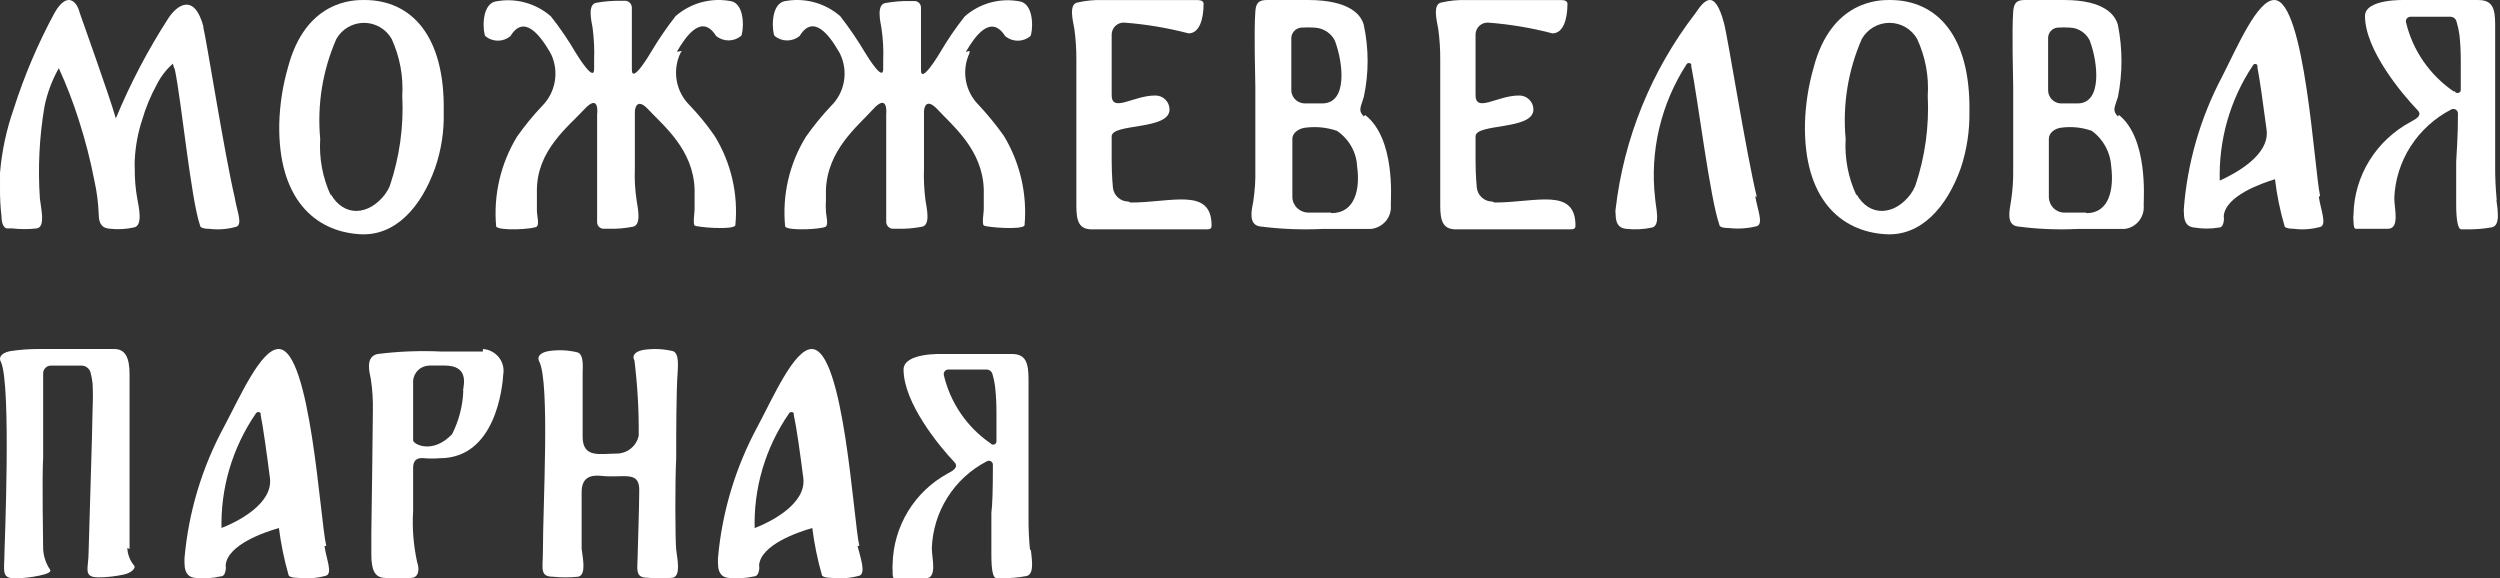
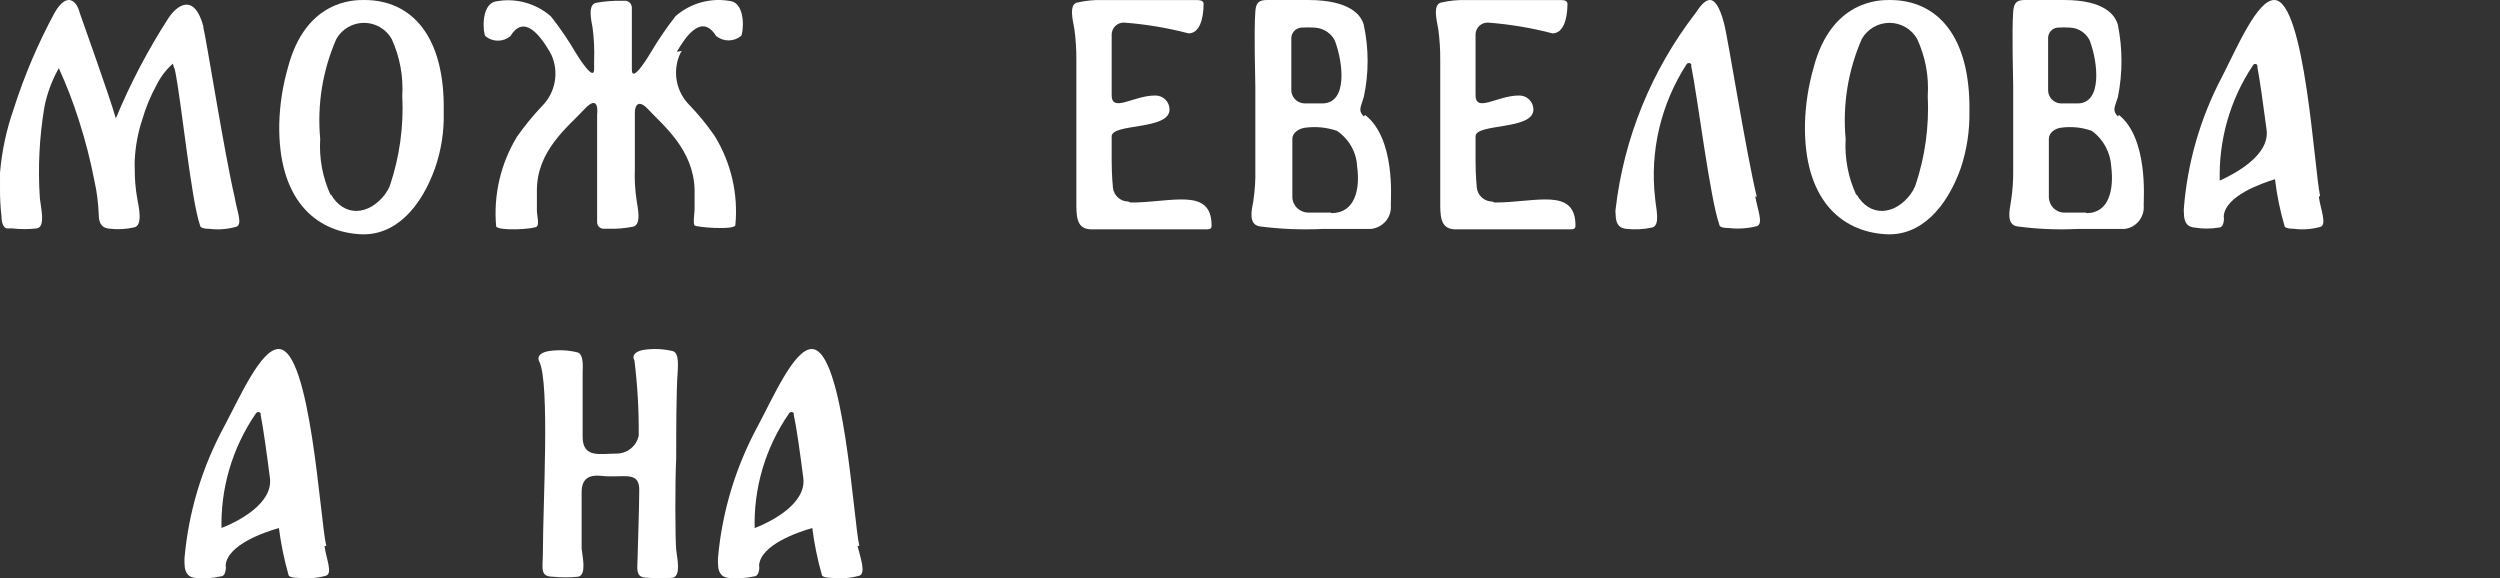
<svg xmlns="http://www.w3.org/2000/svg" width="268" height="62" viewBox="0 0 268 62" fill="none">
  <rect x="0" y="0" width="268" height="62" fill="#333333" stroke="none" />
-   <path d="M110.422 59.022C110.3 57.806 110.246 56.585 110.258 55.364C110.258 53.808 110.258 51.597 110.258 48.758C110.258 45.919 110.258 44.145 110.258 43.517V42.535C110.258 41.825 110.258 41.197 110.258 40.679C110.258 38.932 109.985 37.949 108.485 37.949H101.009C101.009 37.949 96.862 37.785 96.862 39.614C96.862 43.163 100.655 47.803 102.319 49.55C102.728 49.987 102.319 50.314 102.046 50.505L101.61 50.751C99.858 51.702 98.387 53.099 97.348 54.8C96.308 56.502 95.736 58.447 95.689 60.441C95.671 60.695 95.671 60.951 95.689 61.205C95.689 61.724 95.689 61.997 95.935 61.997H99.209C100.518 61.997 99.891 59.868 99.891 58.776C99.957 56.844 100.535 54.964 101.566 53.329C102.596 51.693 104.043 50.361 105.756 49.468C105.825 49.42 105.907 49.393 105.991 49.391C106.075 49.388 106.158 49.409 106.23 49.453C106.301 49.496 106.359 49.559 106.397 49.634C106.434 49.71 106.448 49.794 106.438 49.877C106.438 52.516 106.384 54.208 106.275 54.954V56.319V57.63C106.275 58.394 106.275 58.994 106.275 59.431C106.275 61.096 106.439 61.942 106.793 61.969H107.312C108.226 61.999 109.141 61.925 110.04 61.751C110.94 61.56 110.585 59.84 110.504 58.885M106.111 47.475C103.621 45.74 101.862 43.144 101.173 40.187C101.161 40.119 101.164 40.048 101.182 39.981C101.2 39.913 101.232 39.85 101.275 39.796C101.319 39.742 101.374 39.697 101.436 39.666C101.499 39.635 101.567 39.617 101.637 39.614H105.756C105.897 39.614 106.034 39.659 106.147 39.742C106.26 39.826 106.343 39.944 106.384 40.078C106.529 40.559 106.629 41.053 106.684 41.552C106.78 42.459 106.825 43.37 106.82 44.282C106.82 44.964 106.82 45.974 106.82 47.312C106.821 47.389 106.796 47.464 106.75 47.526C106.704 47.587 106.639 47.633 106.565 47.654C106.491 47.676 106.412 47.673 106.34 47.645C106.268 47.618 106.207 47.568 106.166 47.503L106.111 47.475Z" fill="white" />
  <path d="M34.977 58.521C34.315 55.822 33.295 37.414 29.874 37.414C27.971 37.414 25.736 42.515 24.026 45.727C21.654 50.106 20.21 54.907 19.777 59.844C19.777 60.006 19.777 60.168 19.777 60.33C19.777 61.679 20.439 61.895 20.908 61.949C21.831 62.047 22.763 61.992 23.667 61.787C23.998 61.787 24.136 61.463 24.191 61.112C24.225 60.943 24.225 60.769 24.191 60.599C24.357 58.413 28.357 57.037 29.901 56.605C30.115 58.292 30.456 59.961 30.922 61.598C30.922 61.814 31.336 61.949 31.971 61.949C32.979 62.065 34.002 61.983 34.977 61.706C35.667 61.409 34.977 59.925 34.784 58.521M23.75 56.848C23.606 52.388 24.899 47.998 27.446 44.297C27.474 44.258 27.512 44.226 27.555 44.204C27.598 44.182 27.646 44.171 27.695 44.171C27.743 44.171 27.791 44.182 27.834 44.204C27.878 44.226 27.915 44.258 27.943 44.297V44.486C28.219 45.862 28.577 48.453 28.936 51.233C29.295 54.014 25.433 55.957 23.667 56.632" fill="white" />
  <path d="M92.12 58.522C91.487 55.822 90.467 37.414 87.022 37.414C85.149 37.414 82.917 42.516 81.208 45.727C78.84 50.106 77.397 54.907 76.965 59.844C76.965 60.006 76.965 60.168 76.965 60.33C76.965 61.68 77.599 61.895 78.095 61.95C79.016 62.047 79.947 61.992 80.85 61.788C81.153 61.788 81.319 61.464 81.374 61.113C81.429 60.762 81.374 60.816 81.374 60.6C81.539 58.414 85.535 57.037 87.078 56.605C87.291 58.292 87.632 59.961 88.097 61.599C88.097 61.815 88.511 61.95 89.144 61.95C90.152 62.065 91.173 61.982 92.148 61.707C92.809 61.41 92.286 59.925 91.927 58.522M80.905 56.848C80.746 52.387 82.04 47.991 84.598 44.297C84.626 44.258 84.663 44.226 84.706 44.204C84.749 44.182 84.797 44.171 84.846 44.171C84.894 44.171 84.942 44.182 84.985 44.204C85.029 44.226 85.066 44.258 85.094 44.297C85.082 44.359 85.082 44.423 85.094 44.486C85.397 45.862 85.755 48.454 86.113 51.234C86.472 54.014 82.614 55.957 80.85 56.632" fill="white" />
  <path d="M72.488 48.759C72.488 46.8 72.488 41.81 72.65 39.824C72.65 39.368 72.839 37.919 72.165 37.651C71.107 37.39 70.006 37.344 68.93 37.517C67.986 37.705 67.743 38.188 68.013 38.644C68.342 41.314 68.495 44.003 68.471 46.693C68.359 47.242 68.058 47.735 67.62 48.087C67.182 48.44 66.635 48.63 66.072 48.625C64.373 48.625 62.459 49.161 62.459 46.827C62.459 45.405 62.459 44.573 62.459 43.715C62.459 42.212 62.459 40.817 62.459 39.958C62.459 39.502 62.621 38.053 61.947 37.785C60.898 37.521 59.806 37.476 58.739 37.651C57.795 37.839 57.552 38.322 57.822 38.778C58.954 41.139 58.199 54.179 58.199 59.142C58.199 60.886 57.822 61.825 59.278 61.825C60.174 61.915 61.078 61.915 61.974 61.825C62.891 61.638 62.459 59.786 62.351 58.82C62.351 58.606 62.351 53.454 62.351 52.757C62.351 51.227 63.241 50.879 64.481 51.013C66.881 51.281 68.633 50.342 68.525 52.73C68.525 54.34 68.364 59.062 68.364 59.25C68.364 60.994 67.986 61.933 69.415 61.933C70.311 62.023 71.215 62.023 72.111 61.933C73.028 61.745 72.596 59.894 72.488 58.928C72.381 57.962 72.354 51.603 72.488 49.135" fill="white" />
-   <path d="M13.888 58.849C13.888 57.88 13.888 51.283 13.888 48.374C13.888 45.466 13.888 43.662 13.888 42.989V41.993C13.888 41.266 13.888 40.619 13.888 40.108C13.888 38.303 13.406 37.415 12.255 37.415H4.225C3.149 37.406 2.075 37.487 1.013 37.657C0.076 37.873 -0.165 38.357 0.102 38.815C1.227 41.185 0.477 58.822 0.477 59.307C0.477 61.058 0.102 62 1.548 62C2.448 61.992 3.345 61.893 4.225 61.704C5.135 61.515 5.51 61.3 5.376 61.084C4.927 60.423 4.667 59.65 4.626 58.849C4.626 57.88 4.492 51.498 4.626 48.994C4.626 47.028 4.626 41.993 4.626 40C4.63 39.89 4.655 39.782 4.699 39.682C4.744 39.582 4.808 39.492 4.888 39.417C4.968 39.342 5.061 39.284 5.163 39.245C5.265 39.206 5.374 39.188 5.483 39.192H8.695C8.924 39.184 9.149 39.254 9.334 39.391C9.519 39.528 9.652 39.723 9.712 39.946C9.814 40.335 9.885 40.731 9.926 41.131C9.97 42.028 9.97 42.927 9.926 43.824C9.926 45.412 9.498 58.715 9.498 59.2C9.498 60.95 8.855 61.892 10.569 61.892C11.469 61.884 12.365 61.785 13.245 61.596C14.155 61.408 14.557 60.869 14.396 60.654C13.941 60.118 13.677 59.445 13.647 58.742" fill="white" />
-   <path d="M51.77 37.683H47.291C45.011 37.577 42.727 37.666 40.464 37.951C39.153 38.246 39.59 39.857 39.754 40.636C39.925 41.764 39.998 42.905 39.972 44.046C39.972 45.844 39.808 57.067 39.808 57.067C39.808 57.792 39.808 58.598 39.808 59.457C39.808 61.095 40.163 61.927 41.283 61.954C42.192 62.016 43.105 62.016 44.014 61.954C44.997 61.954 44.942 60.88 44.724 60.289C44.322 58.474 44.175 56.613 44.287 54.758V50.194C44.287 49.872 44.287 48.986 45.461 49.12C46.025 49.163 46.591 49.163 47.154 49.12C53.162 49.12 53.872 41.414 53.954 40.099C54.004 39.779 53.986 39.453 53.901 39.141C53.816 38.829 53.666 38.538 53.461 38.285C53.256 38.033 52.999 37.825 52.708 37.675C52.417 37.525 52.097 37.436 51.77 37.414M49.667 41.898C49.605 43.512 49.196 45.096 48.465 46.543C46.362 48.744 44.314 47.617 44.287 47.214C44.287 44.046 44.287 41.012 44.287 40.851C44.308 40.402 44.504 39.978 44.835 39.668C45.166 39.358 45.605 39.186 46.062 39.186C46.062 39.186 46.827 39.186 47.673 39.186C50.267 39.186 49.721 41.173 49.639 41.871" fill="white" />
  <path d="M72.558 5.548C73.522 3.88 75.237 1.404 76.764 3.853C77.142 4.163 77.615 4.333 78.103 4.333C78.591 4.333 79.065 4.163 79.443 3.853C79.684 3.583 79.979 0.543 78.425 0.139C77.37 -0.074 76.281 -0.042 75.241 0.233C74.201 0.509 73.237 1.019 72.424 1.727C71.448 2.977 70.553 4.29 69.745 5.656C69.745 5.656 67.762 9.046 67.735 7.486V7.297C67.735 3.799 67.735 0.812 67.735 0.812C67.731 0.634 67.664 0.463 67.546 0.33C67.428 0.197 67.268 0.11 67.092 0.085H66.583C65.686 0.07 64.788 0.142 63.904 0.3C62.967 0.489 63.395 2.238 63.529 2.992C63.677 4.133 63.73 5.285 63.69 6.436V7.405C63.69 8.804 62.083 6.248 61.734 5.683C60.935 4.311 60.039 2.998 59.055 1.754C58.247 1.047 57.288 0.536 56.252 0.261C55.216 -0.015 54.131 -0.047 53.081 0.166C51.5 0.569 51.795 3.61 52.036 3.88C52.414 4.19 52.887 4.36 53.376 4.36C53.864 4.36 54.337 4.19 54.715 3.88C56.189 1.431 57.957 3.88 58.948 5.575C58.982 5.661 59.027 5.742 59.082 5.817C59.511 6.735 59.646 7.763 59.468 8.761C59.291 9.758 58.809 10.676 58.091 11.388C57.118 12.414 56.223 13.512 55.412 14.671C53.665 17.551 52.886 20.919 53.188 24.278C53.483 24.789 57.287 24.574 57.555 24.278C57.823 23.982 57.555 23.121 57.555 22.556C57.555 21.991 57.555 21.91 57.555 21.56V20.403C57.555 16.124 60.904 13.594 62.618 11.738C64.333 9.881 64.011 12.303 64.011 12.303C64.011 17.362 64.011 23.794 64.011 23.794C64.004 23.975 64.067 24.152 64.187 24.287C64.307 24.423 64.474 24.506 64.654 24.52H65.163C66.062 24.551 66.96 24.478 67.843 24.305C68.78 24.116 68.378 22.367 68.244 21.479C68.072 20.34 68.01 19.186 68.057 18.035C68.057 17.443 68.057 14.94 68.057 12.007C68.057 11.522 68.325 10.5 69.45 11.684C71.165 13.514 74.326 16.043 74.46 20.295V21.452C74.46 21.802 74.46 22.125 74.46 22.448C74.46 22.771 74.272 23.982 74.46 24.17C74.647 24.359 78.559 24.682 78.827 24.17C79.157 20.809 78.375 17.433 76.603 14.563C75.8 13.398 74.904 12.3 73.924 11.28C73.205 10.569 72.724 9.651 72.546 8.653C72.369 7.655 72.504 6.627 72.933 5.709L73.093 5.467" fill="white" />
-   <path d="M103.529 5.581C104.495 3.911 106.211 1.432 107.766 3.884C108.145 4.195 108.618 4.364 109.107 4.364C109.596 4.364 110.07 4.195 110.448 3.884C110.689 3.614 110.984 0.57 109.402 0.166C108.351 -0.047 107.265 -0.015 106.228 0.261C105.191 0.537 104.231 1.048 103.422 1.756C102.437 3.001 101.541 4.316 100.741 5.689C100.741 5.689 98.729 9.083 98.729 7.521C98.744 7.459 98.744 7.394 98.729 7.332C98.729 3.83 98.729 0.84 98.729 0.84C98.737 0.658 98.674 0.481 98.554 0.345C98.434 0.21 98.266 0.126 98.086 0.112H97.576C96.677 0.095 95.779 0.167 94.894 0.328C93.956 0.516 94.358 2.267 94.492 3.022C94.664 4.163 94.727 5.317 94.68 6.47C94.68 6.632 94.68 6.955 94.68 7.386C94.68 8.787 93.098 6.228 92.749 5.662C91.939 4.295 91.043 2.982 90.068 1.729C89.254 1.021 88.289 0.509 87.248 0.234C86.207 -0.042 85.116 -0.074 84.061 0.139C82.505 0.543 82.8 3.587 83.042 3.857C83.42 4.168 83.894 4.337 84.382 4.337C84.871 4.337 85.345 4.168 85.723 3.857C87.198 1.405 88.968 3.857 89.933 5.554C89.988 5.629 90.033 5.71 90.068 5.797C90.505 6.713 90.644 7.745 90.466 8.746C90.288 9.746 89.802 10.665 89.075 11.373C88.103 12.402 87.207 13.5 86.394 14.66C84.62 17.533 83.838 20.913 84.168 24.278C84.436 24.79 88.244 24.574 88.539 24.278C88.834 23.981 88.539 23.119 88.539 22.554C88.511 22.222 88.511 21.889 88.539 21.557V20.398C88.673 16.115 91.891 13.582 93.581 11.723C95.27 9.865 95.002 12.289 95.002 12.289C95.002 17.354 95.002 23.793 95.002 23.793C95.006 23.971 95.073 24.142 95.191 24.275C95.309 24.408 95.47 24.495 95.645 24.52H96.155C97.054 24.549 97.954 24.477 98.837 24.305C99.775 24.116 99.346 22.365 99.212 21.476C99.064 20.333 99.011 19.179 99.051 18.027V11.993C99.051 11.508 99.293 10.484 100.446 11.67C102.135 13.502 105.326 16.034 105.46 20.291V21.449C105.46 21.799 105.46 22.122 105.46 22.446C105.46 22.769 105.246 23.981 105.46 24.17C105.675 24.358 109.536 24.682 109.831 24.17C110.134 20.807 109.354 17.436 107.606 14.552C106.785 13.398 105.889 12.3 104.924 11.265C104.204 10.553 103.723 9.635 103.545 8.636C103.367 7.637 103.502 6.607 103.932 5.689V5.446" fill="white" />
-   <path d="M267.645 21.399C267.524 20.155 267.469 18.905 267.481 17.655C267.481 16.077 267.481 13.831 267.481 10.915C267.481 8 267.481 6.208 267.481 5.566V4.577C267.481 3.828 267.481 3.213 267.481 2.678C267.481 0.886 267.208 0.003 265.652 0.003H257.841C257.841 0.003 253.527 -0.157 253.527 1.715C253.527 5.326 257.459 10.033 259.179 11.825C259.616 12.279 259.179 12.6 258.906 12.787L258.442 13.055C256.619 14.029 255.091 15.457 254.012 17.194C252.933 18.932 252.342 20.917 252.298 22.95C252.265 23.208 252.265 23.468 252.298 23.726C252.298 24.261 252.38 24.528 252.543 24.528H255.957C257.295 24.528 256.667 22.362 256.667 21.239C256.744 19.273 257.347 17.36 258.416 15.694C259.485 14.028 260.982 12.666 262.757 11.744C262.833 11.702 262.918 11.679 263.006 11.68C263.093 11.68 263.178 11.704 263.254 11.747C263.329 11.791 263.39 11.853 263.433 11.928C263.475 12.002 263.496 12.087 263.494 12.172C263.494 14.847 263.33 16.585 263.303 17.334V18.752V20.089C263.303 20.864 263.303 21.453 263.303 21.907C263.303 23.619 263.494 24.582 263.849 24.582H264.396C265.311 24.605 266.226 24.533 267.126 24.368C268.082 24.181 267.727 22.416 267.618 21.453M263.057 9.819C260.466 8.047 258.637 5.398 257.923 2.384C257.907 2.314 257.907 2.242 257.922 2.173C257.938 2.104 257.969 2.038 258.014 1.982C258.058 1.926 258.114 1.88 258.179 1.848C258.244 1.815 258.315 1.797 258.388 1.795H262.675C262.823 1.795 262.966 1.842 263.085 1.929C263.203 2.016 263.289 2.138 263.33 2.277C263.48 2.767 263.589 3.268 263.658 3.774C263.751 4.663 263.796 5.556 263.795 6.449C263.795 7.171 263.795 8.187 263.795 9.551C263.814 9.638 263.799 9.729 263.753 9.805C263.706 9.882 263.631 9.938 263.544 9.961C263.456 9.985 263.363 9.976 263.283 9.934C263.202 9.893 263.141 9.823 263.112 9.738L263.057 9.819Z" fill="white" />
  <path d="M248.711 20.983C248.101 18.3 247.092 0 243.8 0C241.969 0 239.819 5.071 238.173 8.291C235.882 12.638 234.499 17.415 234.111 22.325C234.098 22.477 234.098 22.63 234.111 22.781C234.111 24.15 234.748 24.337 235.226 24.391C236.105 24.541 237.002 24.541 237.881 24.391C238.199 24.391 238.332 24.069 238.385 23.72C238.417 23.543 238.417 23.361 238.385 23.184C238.544 21.01 242.393 19.669 243.88 19.212C244.078 20.893 244.416 22.553 244.889 24.177C244.889 24.418 245.287 24.525 245.871 24.525C246.849 24.652 247.842 24.579 248.791 24.311C249.428 23.989 248.791 22.513 248.579 21.117M237.96 19.454C237.819 15.028 239.064 10.671 241.518 7.003C241.539 6.958 241.573 6.92 241.615 6.893C241.658 6.866 241.707 6.852 241.756 6.852C241.806 6.852 241.855 6.866 241.897 6.893C241.94 6.92 241.974 6.958 241.995 7.003V7.218C242.261 8.587 242.606 11.136 242.977 13.899C243.349 16.663 239.58 18.622 237.881 19.4" fill="white" />
  <path d="M227.043 12.487C226.379 11.814 226.724 11.464 227.043 10.387C227.55 7.848 227.55 5.231 227.043 2.691C226.777 1.695 225.716 0 221.23 0H217.062C216.187 0 215.895 0.296 215.815 1.238C215.656 3.445 215.815 8.208 215.815 9.311C215.815 12.54 215.815 17.008 215.815 18.165C215.834 19.309 215.754 20.452 215.576 21.582C215.443 22.471 215.019 24.085 216.266 24.273C218.404 24.559 220.563 24.649 222.716 24.543H227.733C228.342 24.481 228.901 24.178 229.29 23.698C229.678 23.219 229.862 22.603 229.803 21.986C229.803 21.233 230.281 14.828 227.149 12.325M224.043 4.413C224.893 6.674 225.397 11.087 222.716 11.087H220.885C220.516 11.066 220.171 10.899 219.922 10.623C219.674 10.346 219.543 9.981 219.558 9.607C219.558 9.473 219.558 7.078 219.558 4.01C219.575 3.742 219.687 3.489 219.871 3.297C220.056 3.104 220.302 2.985 220.566 2.96C221.017 2.929 221.469 2.929 221.92 2.96C222.403 2.981 222.869 3.145 223.26 3.432C223.652 3.719 223.952 4.117 224.123 4.575M223.619 22.793H221.336C220.897 22.801 220.473 22.633 220.155 22.326C219.837 22.018 219.651 21.597 219.637 21.152C219.637 20.99 219.637 18.299 219.637 14.882C219.637 14.209 220.327 13.778 220.885 13.698C222.009 13.533 223.156 13.644 224.229 14.021C224.842 14.461 225.348 15.035 225.711 15.702C226.075 16.368 226.285 17.109 226.326 17.869C226.618 20.237 226.14 22.847 223.672 22.847" fill="white" />
  <path d="M146.201 12.487C145.54 11.814 145.898 11.464 146.201 10.387C146.744 7.849 146.744 5.229 146.201 2.691C145.953 1.695 144.823 0 140.194 0H135.84C134.958 0 134.628 0.296 134.572 1.238C134.407 3.445 134.572 8.208 134.572 9.311C134.572 12.54 134.572 17.008 134.572 18.165C134.599 19.308 134.525 20.451 134.352 21.582C134.187 22.471 133.773 24.085 135.068 24.273C137.288 24.559 139.529 24.649 141.765 24.543H146.945C147.577 24.481 148.158 24.178 148.561 23.698C148.964 23.219 149.156 22.603 149.095 21.986C149.095 21.233 149.591 14.828 146.339 12.325M143.115 4.413C143.969 6.674 144.52 11.087 141.737 11.087H139.836C139.644 11.08 139.455 11.036 139.281 10.958C139.106 10.88 138.949 10.769 138.819 10.632C138.688 10.494 138.587 10.333 138.52 10.157C138.453 9.981 138.423 9.794 138.43 9.607C138.43 9.473 138.43 7.078 138.43 4.01C138.454 3.744 138.571 3.494 138.762 3.302C138.953 3.111 139.206 2.99 139.477 2.96C139.954 2.928 140.433 2.928 140.91 2.96C141.412 2.981 141.895 3.145 142.302 3.432C142.709 3.719 143.02 4.117 143.198 4.575M142.674 22.793H140.277C139.826 22.794 139.392 22.622 139.068 22.316C138.744 22.01 138.555 21.592 138.541 21.152C138.541 20.99 138.541 18.299 138.541 14.882C138.541 14.209 139.284 13.778 139.863 13.698C141.021 13.534 142.203 13.645 143.308 14.021C143.953 14.452 144.485 15.024 144.863 15.693C145.241 16.361 145.454 17.106 145.485 17.869C145.815 20.237 145.292 22.847 142.729 22.847" fill="white" />
  <path d="M21.83 2.919C20.829 -0.85 18.963 0.577 18.07 1.923C15.864 5.335 13.971 8.939 12.417 12.691C11.768 10.376 8.603 1.573 8.549 1.384C8.251 0.146 7.196 -0.984 5.844 1.384C4.064 4.678 2.597 8.13 1.462 11.695C0.688 13.904 0.197 16.201 0.001 18.532C0.001 18.828 0.001 19.394 0.001 20.228C-0.008 21.227 0.046 22.225 0.163 23.216C0.163 24.051 0.461 24.455 0.731 24.482H1.272C2.171 24.587 3.079 24.587 3.977 24.482C4.897 24.266 4.383 22.328 4.275 21.278C4.052 17.995 4.215 14.698 4.762 11.453C5.054 9.999 5.575 8.6 6.304 7.307C7.14 9.136 7.863 11.015 8.468 12.933C9.147 15.043 9.698 17.191 10.118 19.367C10.38 20.535 10.534 21.724 10.578 22.92C10.578 24.266 11.2 24.455 11.687 24.509C12.589 24.621 13.505 24.576 14.392 24.374C15.311 24.159 14.905 22.301 14.716 21.305C14.528 20.248 14.437 19.175 14.446 18.102C14.429 17.779 14.429 17.455 14.446 17.133C14.517 15.687 14.78 14.256 15.23 12.879C15.617 11.541 16.153 10.25 16.826 9.03C17.249 8.194 17.828 7.445 18.53 6.822C18.582 7.044 18.654 7.26 18.747 7.468C19.45 10.806 20.478 21.413 21.452 24.186C21.452 24.401 21.857 24.535 22.48 24.535C23.451 24.651 24.436 24.568 25.374 24.293C26.023 23.997 25.374 22.543 25.157 21.144C24.075 16.567 22.128 4.211 21.776 2.838" fill="white" />
  <path d="M120.943 21.604C120.537 21.6 120.147 21.448 119.845 21.175C119.543 20.903 119.351 20.53 119.306 20.126C119.306 20.126 119.171 18.837 119.171 17.171V14.619C119.171 13.195 125.373 13.974 125.373 11.744C125.373 11.542 125.333 11.342 125.254 11.156C125.175 10.97 125.059 10.801 124.914 10.661C124.769 10.52 124.596 10.411 124.408 10.338C124.219 10.266 124.018 10.232 123.816 10.24C121.453 10.24 119.091 12.201 119.171 10.078C119.171 9.219 119.171 8.251 119.171 7.15V5.592C119.171 5.162 119.171 4.813 119.171 4.544C119.171 4.275 119.171 4.114 119.171 3.684C119.175 3.515 119.212 3.348 119.28 3.193C119.348 3.038 119.446 2.897 119.568 2.78C119.69 2.663 119.834 2.571 119.992 2.509C120.149 2.448 120.318 2.418 120.487 2.422C122.826 2.596 125.144 2.983 127.413 3.577C128.568 3.577 129.024 2.072 129.024 0.407C129.024 0.138 128.783 0.004 128.326 0.004H118.178C117.275 -0.02 116.373 0.07 115.493 0.272C114.554 0.46 115.01 2.207 115.171 3.093C115.327 4.224 115.398 5.364 115.386 6.505C115.386 8.332 115.386 10.454 115.386 12.872C115.386 15.29 115.386 17.252 115.386 18.783V19.696C115.386 20.422 115.386 21.228 115.386 22.087C115.386 23.726 115.681 24.586 117.05 24.586H129.185C129.642 24.586 129.883 24.586 129.883 24.183C129.883 20.046 125.615 21.711 121.212 21.711" fill="white" />
  <path d="M159.951 21.604C159.545 21.6 159.154 21.448 158.853 21.175C158.551 20.903 158.359 20.53 158.313 20.126C158.313 20.126 158.179 18.837 158.179 17.171V14.619C158.179 13.195 164.381 13.974 164.381 11.744C164.381 11.542 164.34 11.342 164.262 11.156C164.183 10.97 164.067 10.801 163.922 10.661C163.776 10.52 163.604 10.411 163.416 10.338C163.227 10.266 163.026 10.232 162.824 10.24C160.461 10.24 158.099 12.201 158.179 10.078C158.179 9.219 158.179 8.251 158.179 7.15V5.592C158.179 5.162 158.179 4.813 158.179 4.544C158.179 4.275 158.179 4.114 158.179 3.684C158.183 3.515 158.219 3.348 158.287 3.193C158.355 3.038 158.453 2.897 158.576 2.78C158.698 2.663 158.842 2.571 158.999 2.509C159.157 2.448 159.325 2.418 159.495 2.422C161.834 2.596 164.152 2.983 166.421 3.577C167.576 3.577 168.032 2.072 168.032 0.407C168.032 0.138 167.79 0.004 167.334 0.004H157.186C156.283 -0.02 155.381 0.07 154.501 0.272C153.561 0.46 154.018 2.207 154.179 3.093C154.334 4.224 154.406 5.364 154.394 6.505C154.394 8.332 154.394 10.454 154.394 12.872C154.394 15.29 154.394 17.252 154.394 18.783V19.696C154.394 20.422 154.394 21.228 154.394 22.087C154.394 23.726 154.716 24.586 156.058 24.586H168.193C168.65 24.586 168.891 24.586 168.891 24.183C168.891 20.046 164.622 21.711 160.22 21.711" fill="white" />
  <path d="M188.329 21.109C187.194 16.44 185.202 3.871 184.815 2.487C183.791 -1.368 182.656 0.07 181.743 1.428C177.025 7.553 174.072 14.81 173.192 22.439C173.165 22.601 173.165 22.766 173.192 22.928C173.192 24.285 173.829 24.475 174.327 24.53C175.251 24.637 176.186 24.591 177.094 24.394C178.035 24.177 177.509 22.304 177.426 21.245C176.852 16.221 178.043 11.155 180.802 6.884C180.83 6.845 180.868 6.813 180.911 6.791C180.954 6.769 181.002 6.757 181.051 6.757C181.1 6.757 181.148 6.769 181.192 6.791C181.235 6.813 181.272 6.845 181.3 6.884V7.074C181.992 10.495 183.32 21.299 184.316 24.095C184.316 24.34 184.731 24.448 185.368 24.448C186.378 24.562 187.402 24.488 188.384 24.231C189.048 23.905 188.384 22.439 188.163 21.028" fill="white" />
  <path d="M202.538 0C201.509 0 196.309 0 194.414 7.266C193.858 9.207 193.548 11.211 193.493 13.23C193.331 21.363 197.366 24.806 202.078 25.104C205.923 25.375 208.712 22.203 210.202 18.001C210.841 16.07 211.152 14.045 211.122 12.01C211.258 3.877 207.683 -0.027 202.538 0ZM199.017 20.956C198.132 19.06 197.731 16.973 197.853 14.884C197.515 11.225 198.112 7.54 199.586 4.175C199.884 3.651 200.316 3.215 200.836 2.912C201.357 2.609 201.949 2.449 202.551 2.449C203.154 2.449 203.746 2.609 204.266 2.912C204.787 3.215 205.219 3.651 205.517 4.175C206.403 6.08 206.794 8.178 206.654 10.275C206.819 13.538 206.369 16.803 205.327 19.899C205.193 20.226 205.02 20.535 204.813 20.821C203.107 23.098 200.426 23.315 199.017 20.821" fill="white" />
  <path d="M38.982 0C37.926 0 32.754 0 30.859 7.266C30.303 9.207 29.994 11.211 29.938 13.23C29.776 21.363 33.81 24.806 38.522 25.104C42.366 25.375 45.155 22.203 46.644 18.001C47.309 16.076 47.621 14.046 47.565 12.01C47.727 3.877 44.126 -0.027 39.009 0M35.462 20.956C34.586 19.058 34.195 16.971 34.325 14.884C33.987 11.225 34.583 7.54 36.058 4.175C36.356 3.651 36.787 3.215 37.308 2.912C37.828 2.609 38.42 2.449 39.022 2.449C39.625 2.449 40.216 2.609 40.737 2.912C41.258 3.215 41.689 3.651 41.987 4.175C42.86 6.084 43.251 8.179 43.124 10.275C43.289 13.538 42.839 16.803 41.798 19.899C41.664 20.226 41.491 20.535 41.283 20.821C39.55 23.098 36.897 23.315 35.462 20.821" fill="white" />
</svg>